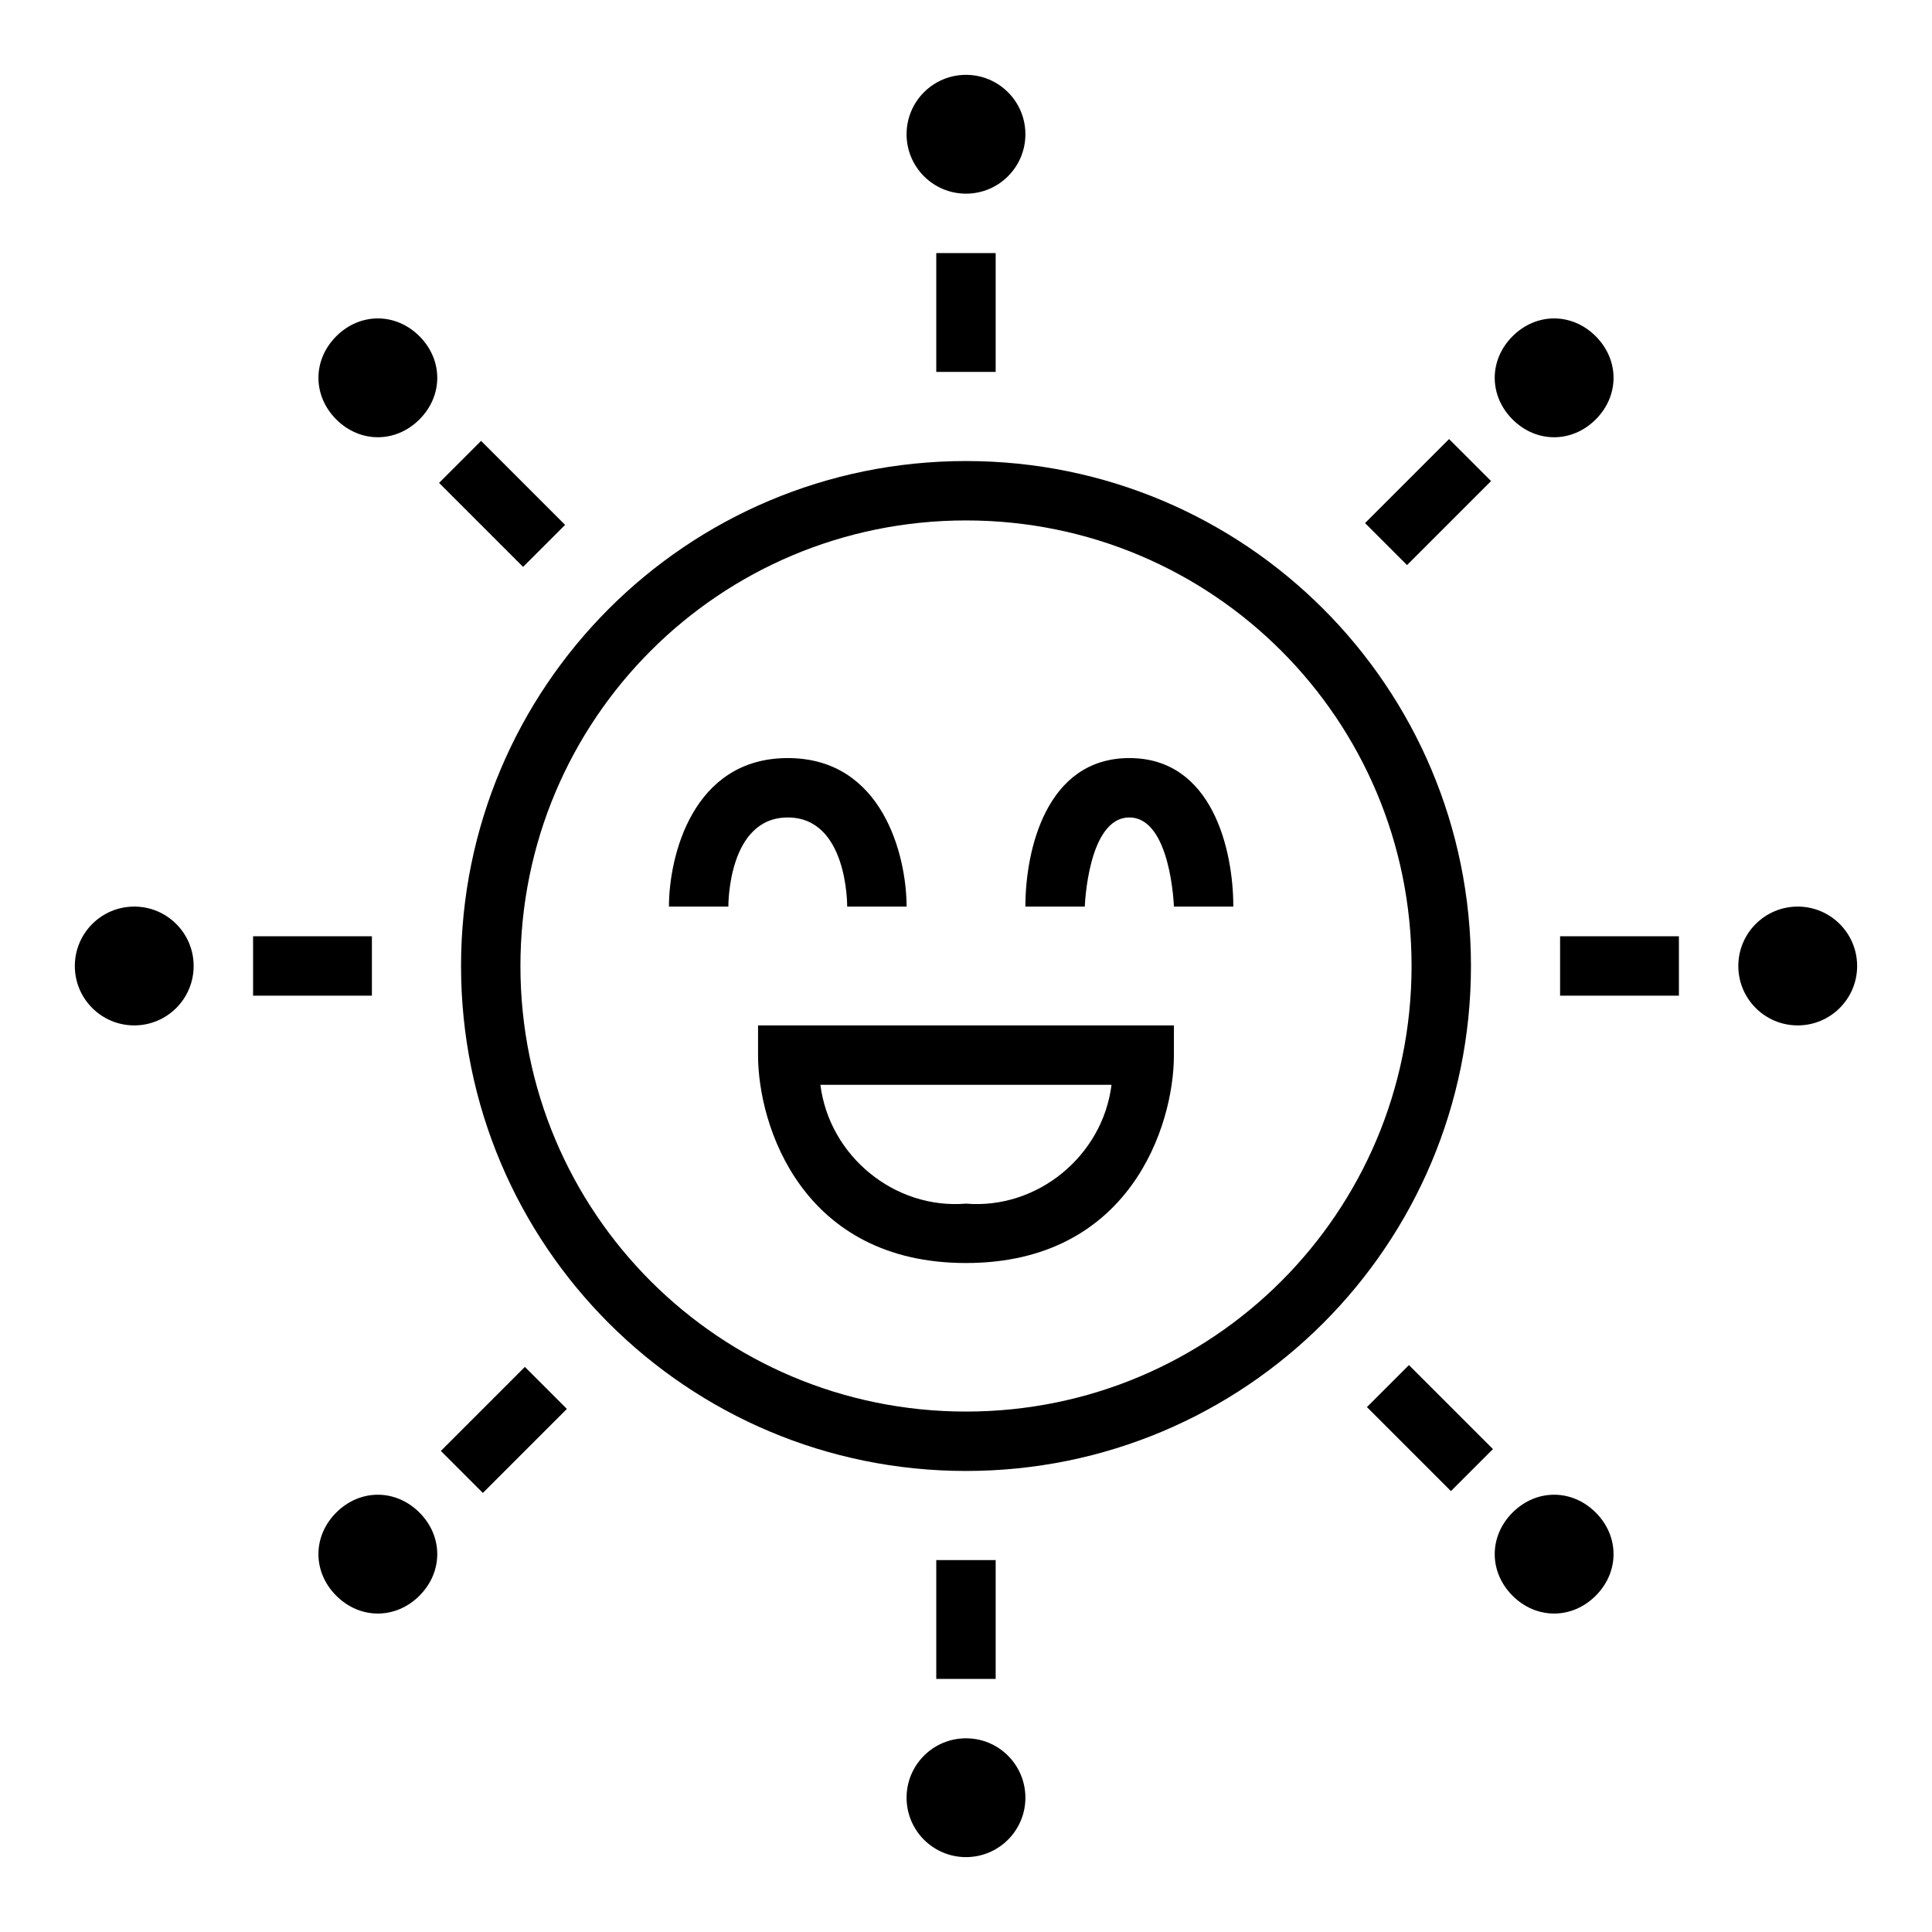
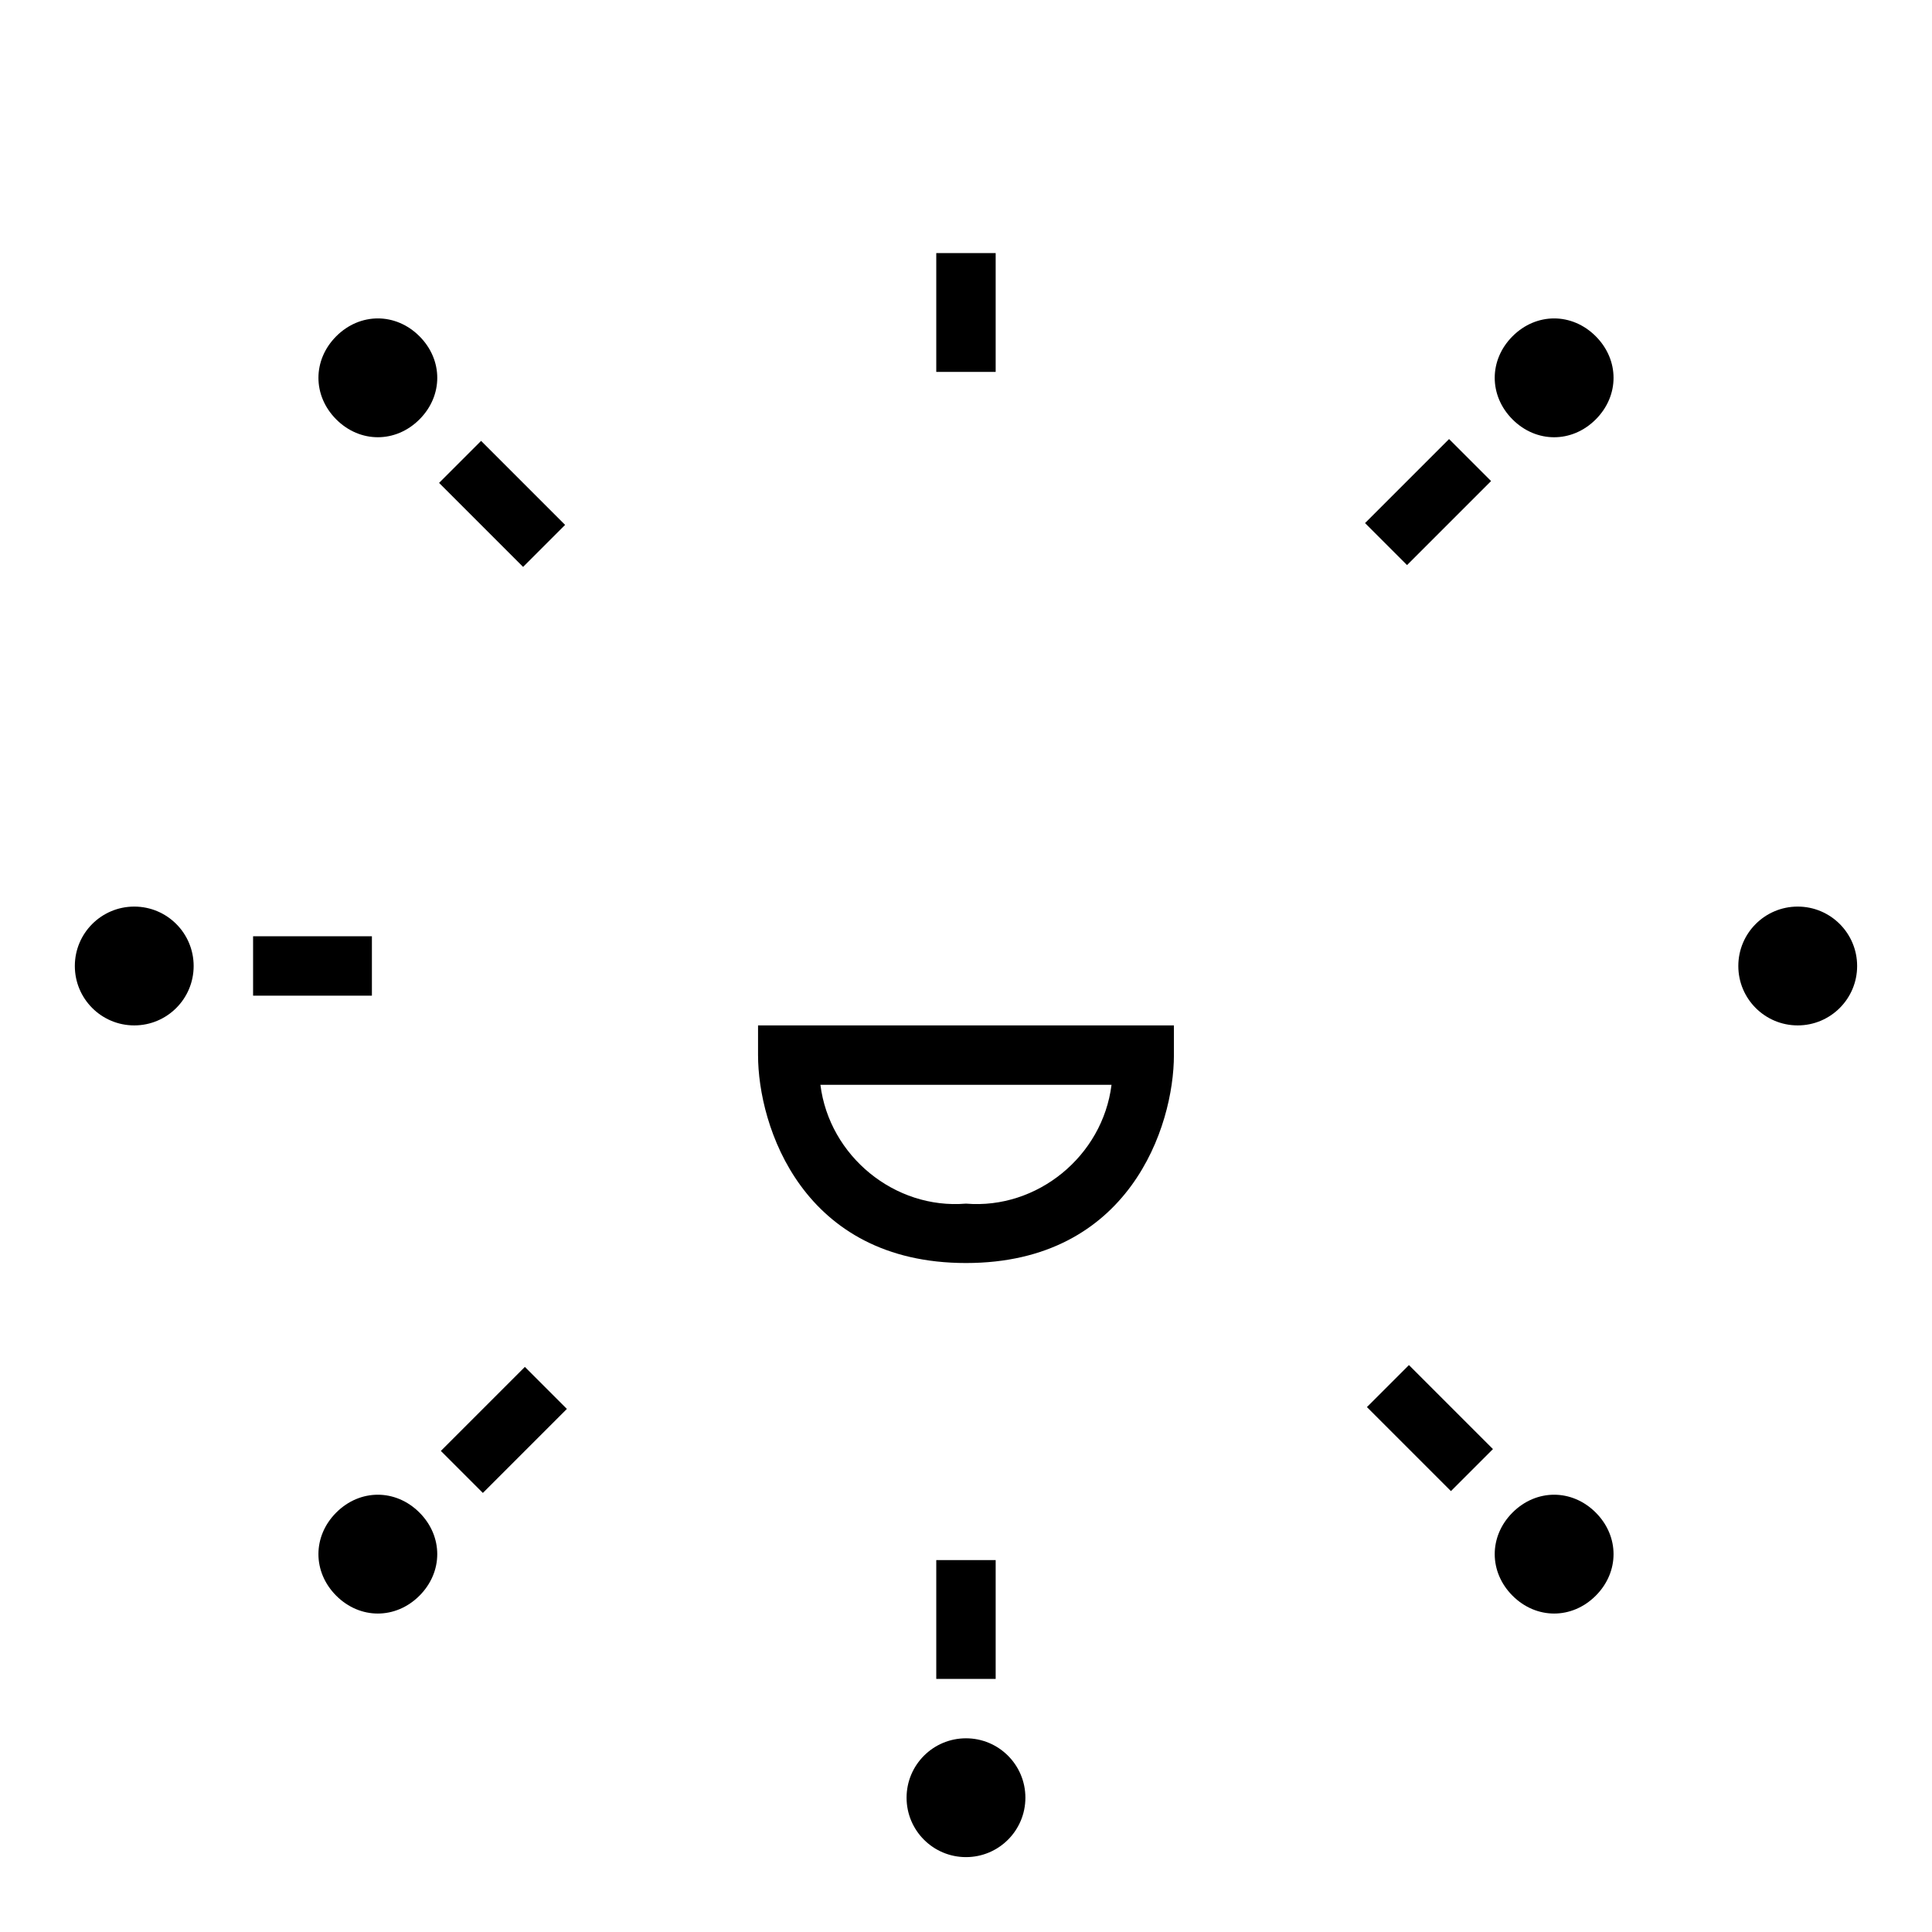
<svg xmlns="http://www.w3.org/2000/svg" fill="#000000" width="800px" height="800px" version="1.1" viewBox="144 144 512 512">
  <g>
-     <path d="m266.18 400c0 73.996 59.828 133.82 133.82 133.82s133.82-59.828 133.82-133.82-59.828-133.82-133.82-133.82c-74 0-133.82 59.824-133.82 133.82zm133.82-118.08c65.336 0 118.08 52.742 118.08 118.08 0 65.336-52.742 118.08-118.08 118.08-65.336 0-118.08-52.742-118.08-118.08s52.742-118.08 118.08-118.08z" />
    <path d="m392.12 557.44h15.742v31.488h-15.742z" />
    <path d="m415.74 620.41c0 8.695-7.047 15.746-15.742 15.746s-15.746-7.051-15.746-15.746c0-8.695 7.051-15.742 15.746-15.742s15.742 7.047 15.742 15.742" />
    <path d="m392.12 211.07h15.742v31.488h-15.742z" />
-     <path d="m415.74 179.58c0 8.695-7.047 15.742-15.742 15.742s-15.746-7.047-15.746-15.742c0-8.695 7.051-15.746 15.746-15.746s15.742 7.051 15.742 15.746" />
    <path d="m211.07 392.12h31.488v15.742h-31.488z" />
    <path d="m195.32 400c0 8.695-7.047 15.742-15.742 15.742-8.695 0-15.746-7.047-15.746-15.742s7.051-15.746 15.746-15.746c8.695 0 15.742 7.051 15.742 15.746" />
-     <path d="m557.44 392.12h31.488v15.742h-31.488z" />
    <path d="m636.16 400c0 8.695-7.051 15.742-15.746 15.742-8.695 0-15.742-7.047-15.742-15.742s7.047-15.746 15.742-15.746c8.695 0 15.746 7.051 15.746 15.746" />
    <path d="m260.36 271.97 11.133-11.133 22.266 22.266-11.133 11.133z" />
    <path d="m228.39 244.13c0 3.938 1.574 7.871 4.723 11.02 6.297 6.297 15.742 6.297 22.043 0 6.297-6.297 6.297-15.742 0-22.043-6.297-6.297-15.742-6.297-22.043 0-3.148 3.152-4.723 7.086-4.723 11.023z" />
    <path d="m506.25 516.89 11.133-11.133 22.266 22.266-11.133 11.133z" />
    <path d="m544.84 544.84c-6.297 6.297-6.297 15.742 0 22.043 6.297 6.297 15.742 6.297 22.043 0 6.297-6.297 6.297-15.742 0-22.043-6.301-6.297-15.746-6.297-22.043 0z" />
    <path d="m260.83 528.51 22.266-22.266 11.133 11.133-22.266 22.266z" />
    <path d="m233.11 544.84c-6.297 6.297-6.297 15.742 0 22.043 6.297 6.297 15.742 6.297 22.043 0 6.297-6.297 6.297-15.742 0-22.043-6.301-6.297-15.746-6.297-22.043 0z" />
    <path d="m505.75 282.62 22.266-22.266 11.133 11.133-22.266 22.266z" />
    <path d="m544.84 233.11c-6.297 6.297-6.297 15.742 0 22.043 6.297 6.297 15.742 6.297 22.043 0 6.297-6.297 6.297-15.742 0-22.043-6.301-6.301-15.746-6.301-22.043 0z" />
-     <path d="m352.77 360.64c15.742 0 15.742 22.828 15.742 23.617h15.742c0-13.383-6.297-39.359-31.488-39.359-25.191 0-31.488 25.977-31.488 39.359h15.742c0.008-0.785 0.008-23.617 15.75-23.617z" />
-     <path d="m443.29 360.64c11.02 0 11.809 23.617 11.809 23.617h15.742c0-14.957-5.512-39.359-27.551-39.359-22.039 0-27.551 24.402-27.551 39.359h15.742c0.004 0 0.789-23.617 11.809-23.617z" />
    <path d="m344.89 423.61c0 18.895 11.809 55.105 55.105 55.105s55.105-36.211 55.105-55.105v-7.871h-110.21zm93.676 7.875c-2.363 18.895-19.68 33.062-38.574 31.488-18.895 1.574-36.211-12.594-38.574-31.488z" />
  </g>
</svg>